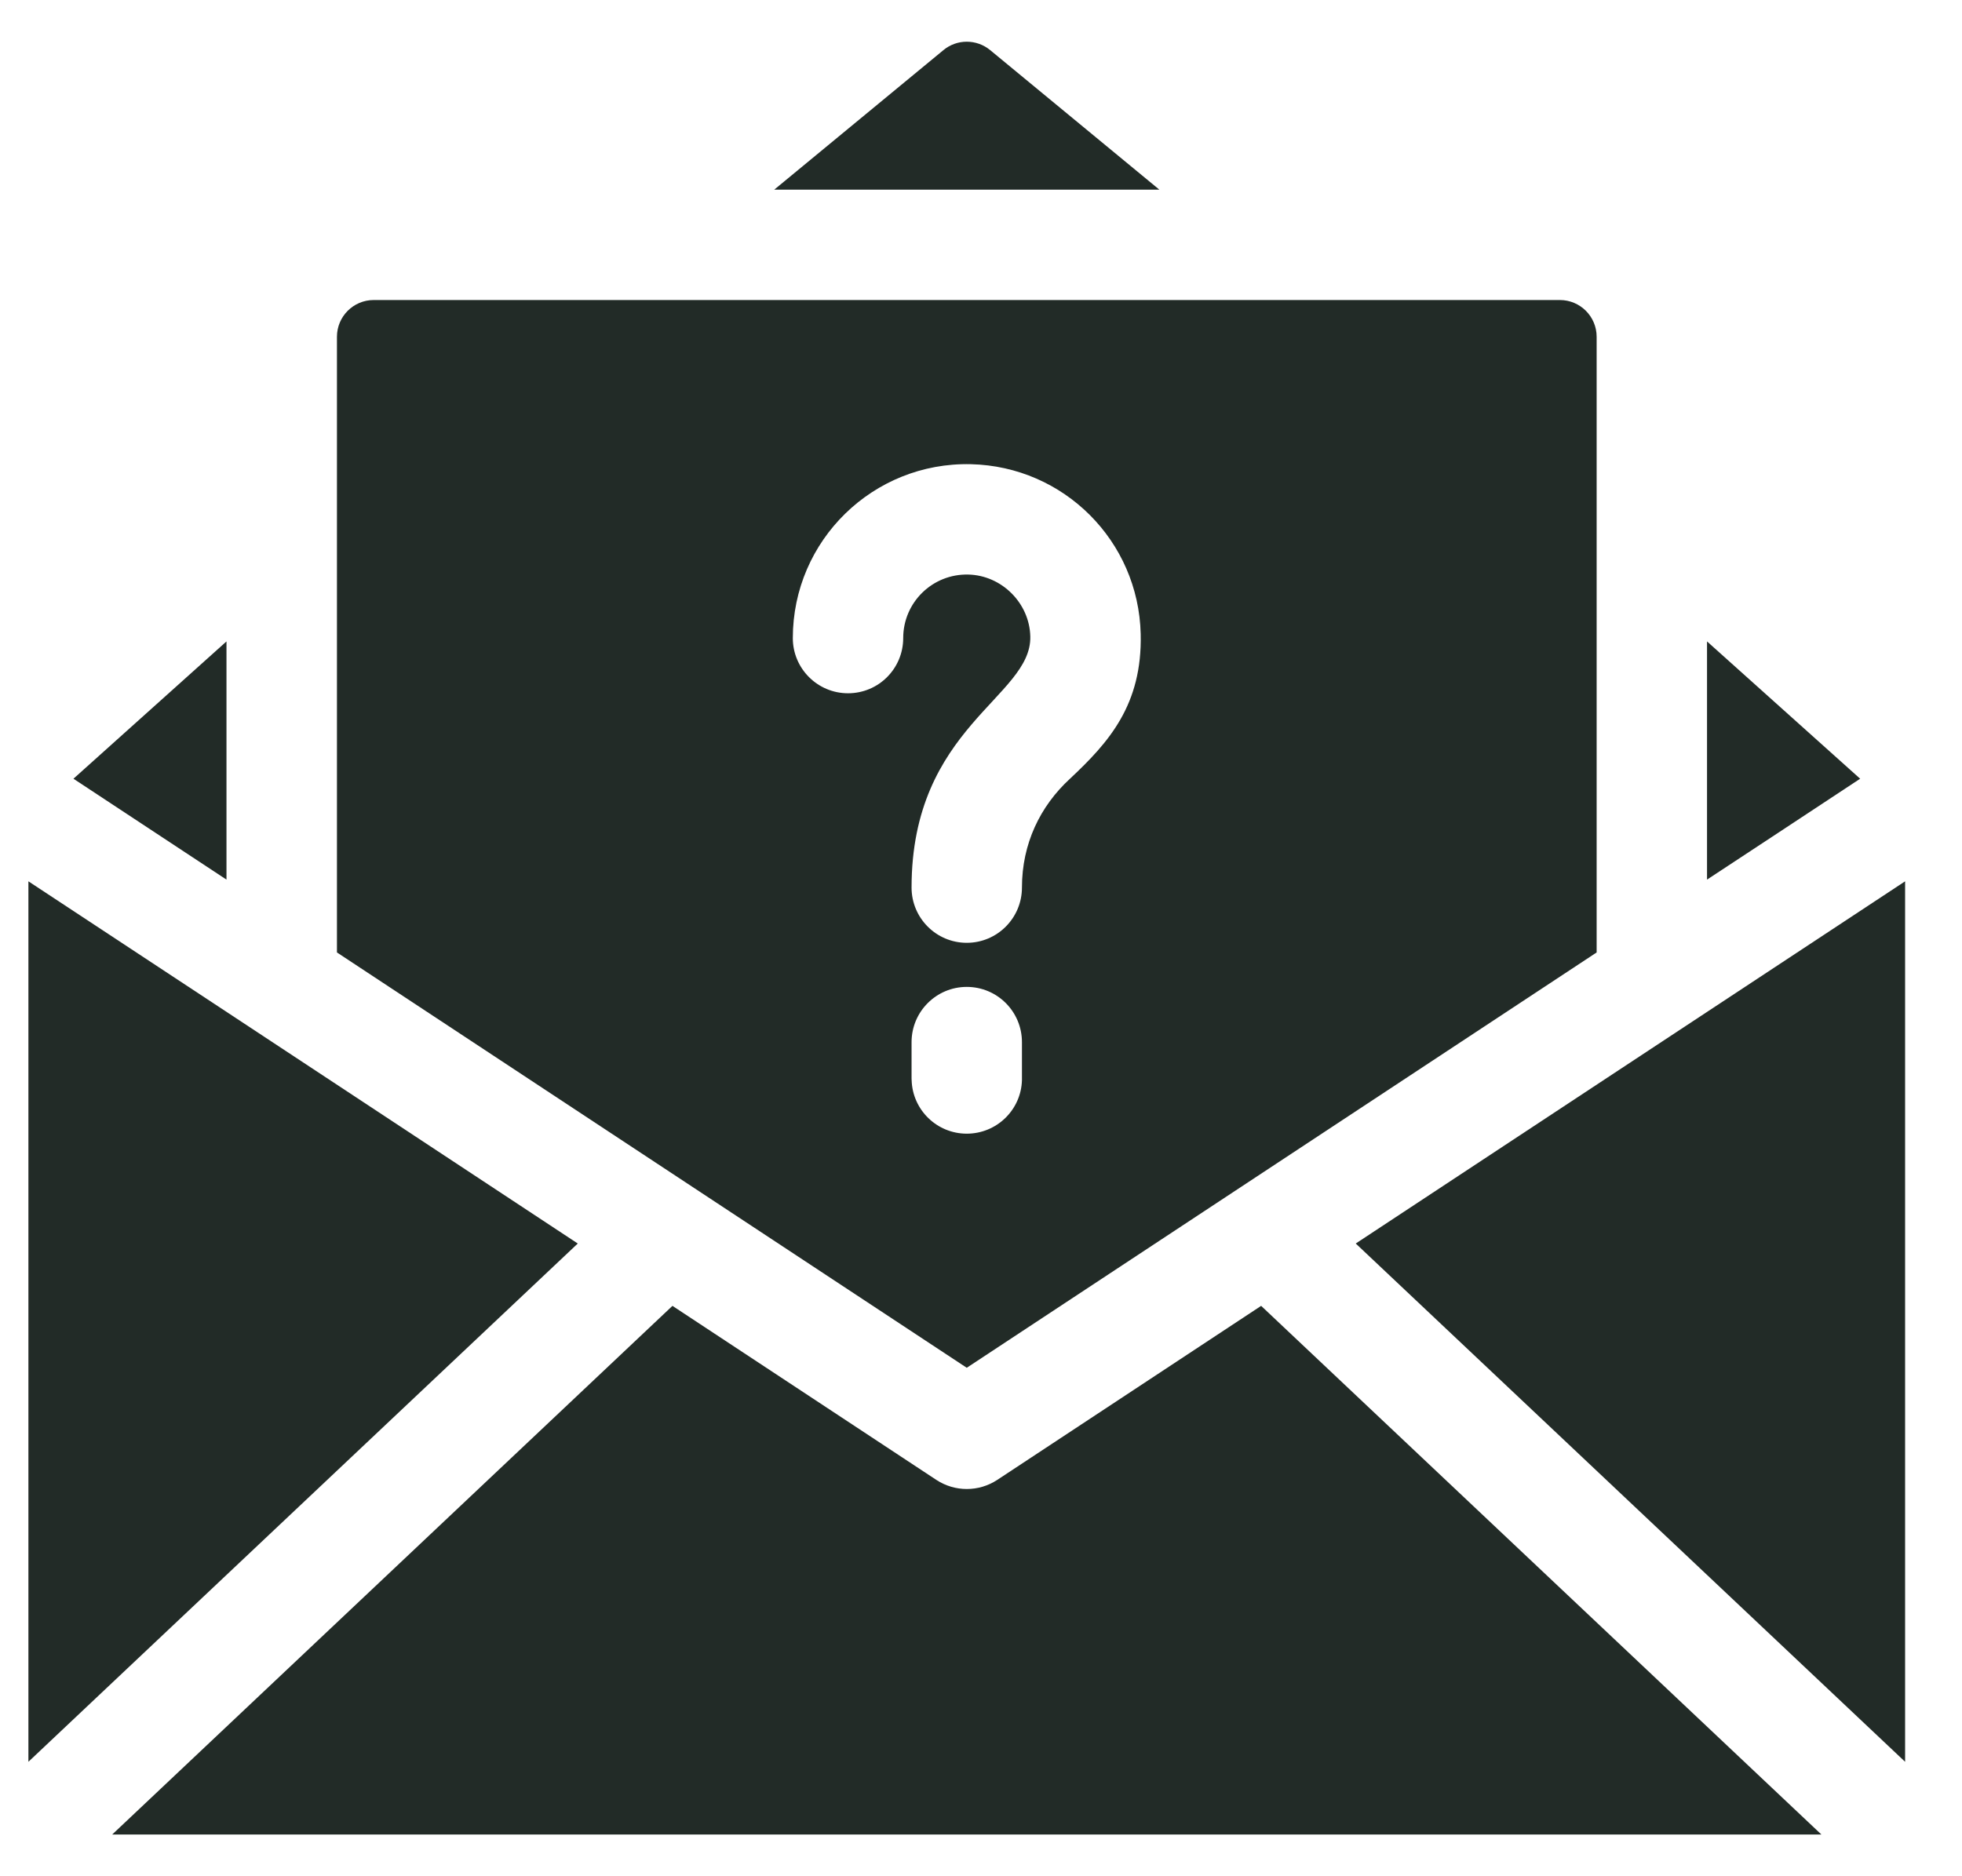
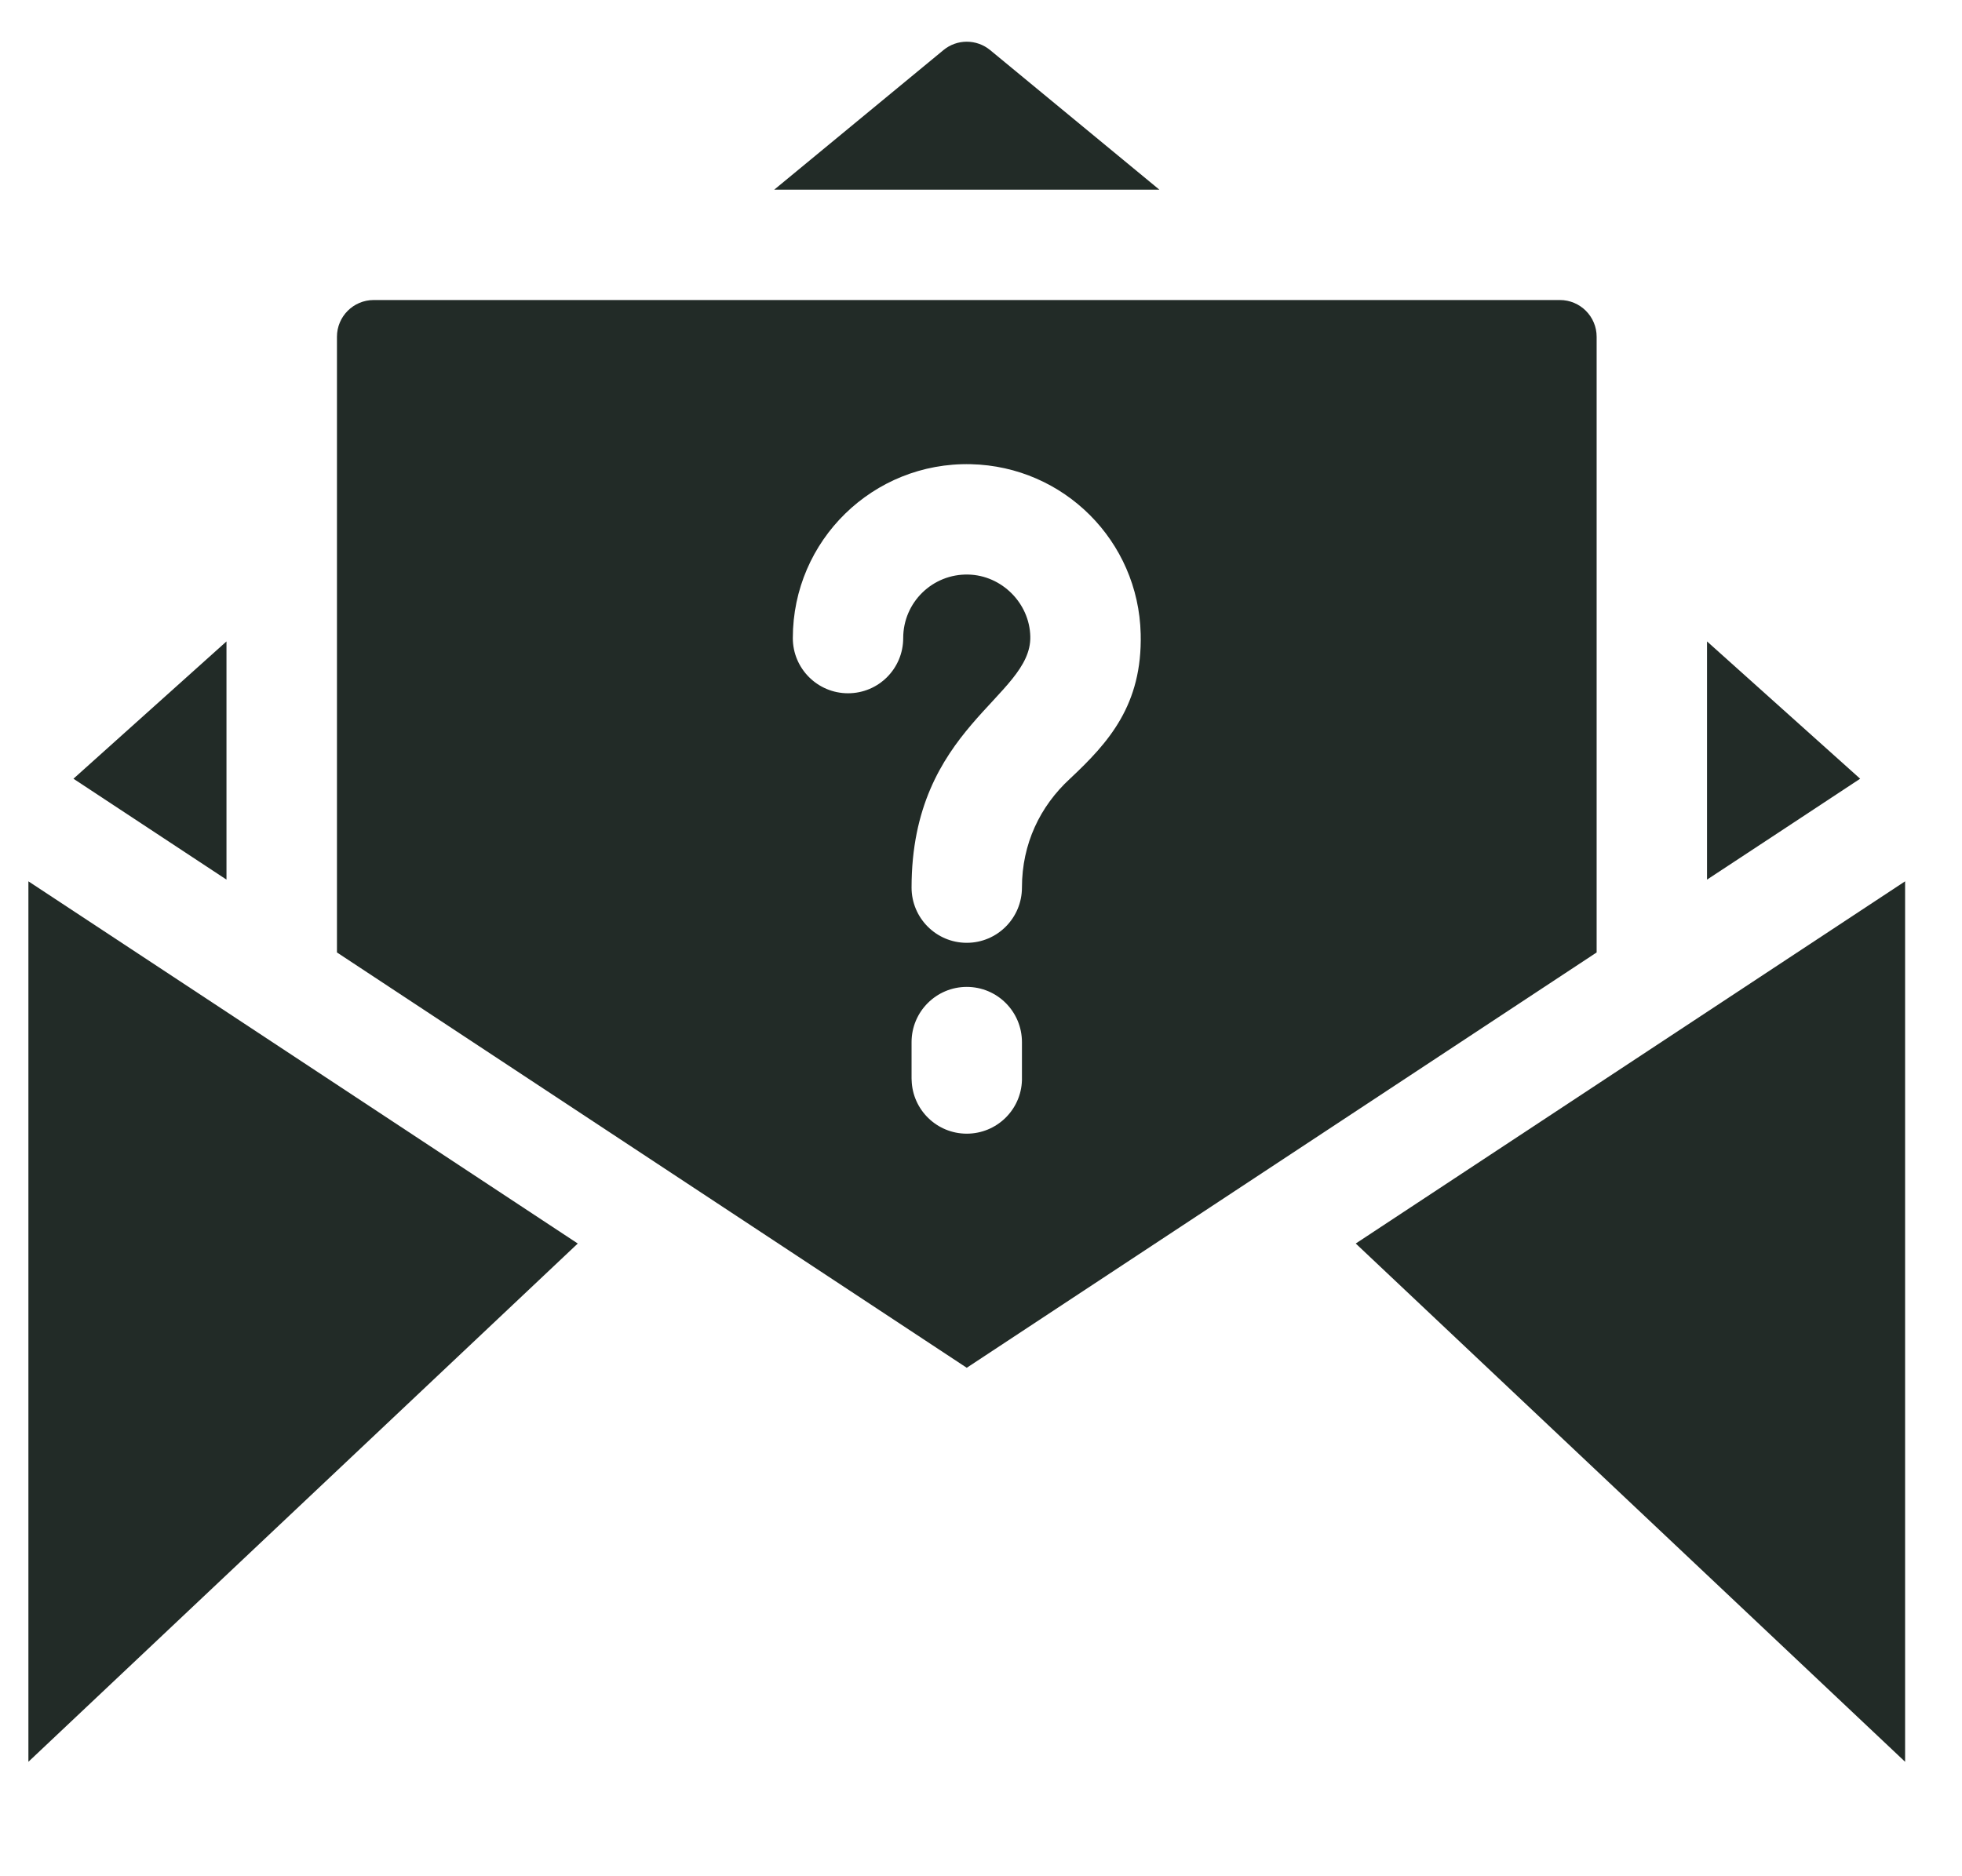
<svg xmlns="http://www.w3.org/2000/svg" fill="none" viewBox="0 0 23 22" height="22" width="23">
  <g clip-path="url(#clip0_7306_458)" id="fi_2139004">
    <path fill="#222B27" d="M15.893 14.581L22.333 20.658V10.334C20.824 11.329 17.111 13.778 15.893 14.581Z" id="Vector" />
    <path fill="#222B27" d="M0.333 10.334V20.658L6.773 14.581C1.3 10.971 3.257 12.261 0.333 10.334Z" id="Vector_2" />
-     <path fill="#222B27" d="M11.69 17.353C11.473 17.495 11.194 17.495 10.977 17.353L7.883 15.312L1.315 21.511H21.352L14.784 15.312L11.69 17.353Z" id="Vector_3" />
    <path fill="#222B27" d="M2.655 7.521L0.861 9.131C2.06 9.922 1.653 9.654 2.655 10.314C2.655 10.035 2.655 7.857 2.655 7.521Z" id="Vector_4" />
    <path fill="#222B27" d="M11.608 0.588C11.448 0.456 11.218 0.456 11.059 0.588L9.076 2.224H13.591L11.608 0.588Z" id="Vector_5" />
    <path fill="#222B27" d="M20.011 7.521V10.314C21.012 9.655 20.606 9.923 21.806 9.131L20.011 7.521Z" id="Vector_6" />
    <path fill="#222B27" d="M18.717 11.168V3.949C18.717 3.711 18.524 3.518 18.286 3.518H4.381C4.143 3.518 3.95 3.711 3.95 3.949V11.168L11.333 16.038L18.717 11.168ZM9.941 8.129C9.584 8.129 9.294 7.839 9.294 7.482C9.294 6.336 10.236 5.416 11.382 5.443C12.472 5.469 13.346 6.343 13.372 7.433C13.392 8.263 12.999 8.704 12.543 9.131C12.193 9.453 11.98 9.894 11.98 10.407C11.98 10.763 11.692 11.055 11.333 11.055C10.975 11.055 10.686 10.764 10.686 10.407C10.686 8.524 12.095 8.176 12.078 7.463C12.069 7.072 11.743 6.746 11.351 6.737C10.933 6.727 10.588 7.062 10.588 7.482C10.588 7.838 10.301 8.129 9.941 8.129ZM10.687 12.666C10.686 12.66 10.686 12.653 10.686 12.646V12.22C10.686 11.862 10.976 11.572 11.333 11.572C11.691 11.572 11.98 11.862 11.98 12.22V12.646C11.98 12.653 11.98 12.66 11.98 12.666C11.97 13.014 11.684 13.293 11.333 13.293C10.983 13.293 10.697 13.014 10.687 12.666Z" id="Vector_7" />
  </g>
  <defs>
    <clipPath id="clip0_7306_458">
      <rect transform="translate(0.333)" fill="white" height="22" width="22" />
    </clipPath>
  </defs>
</svg>